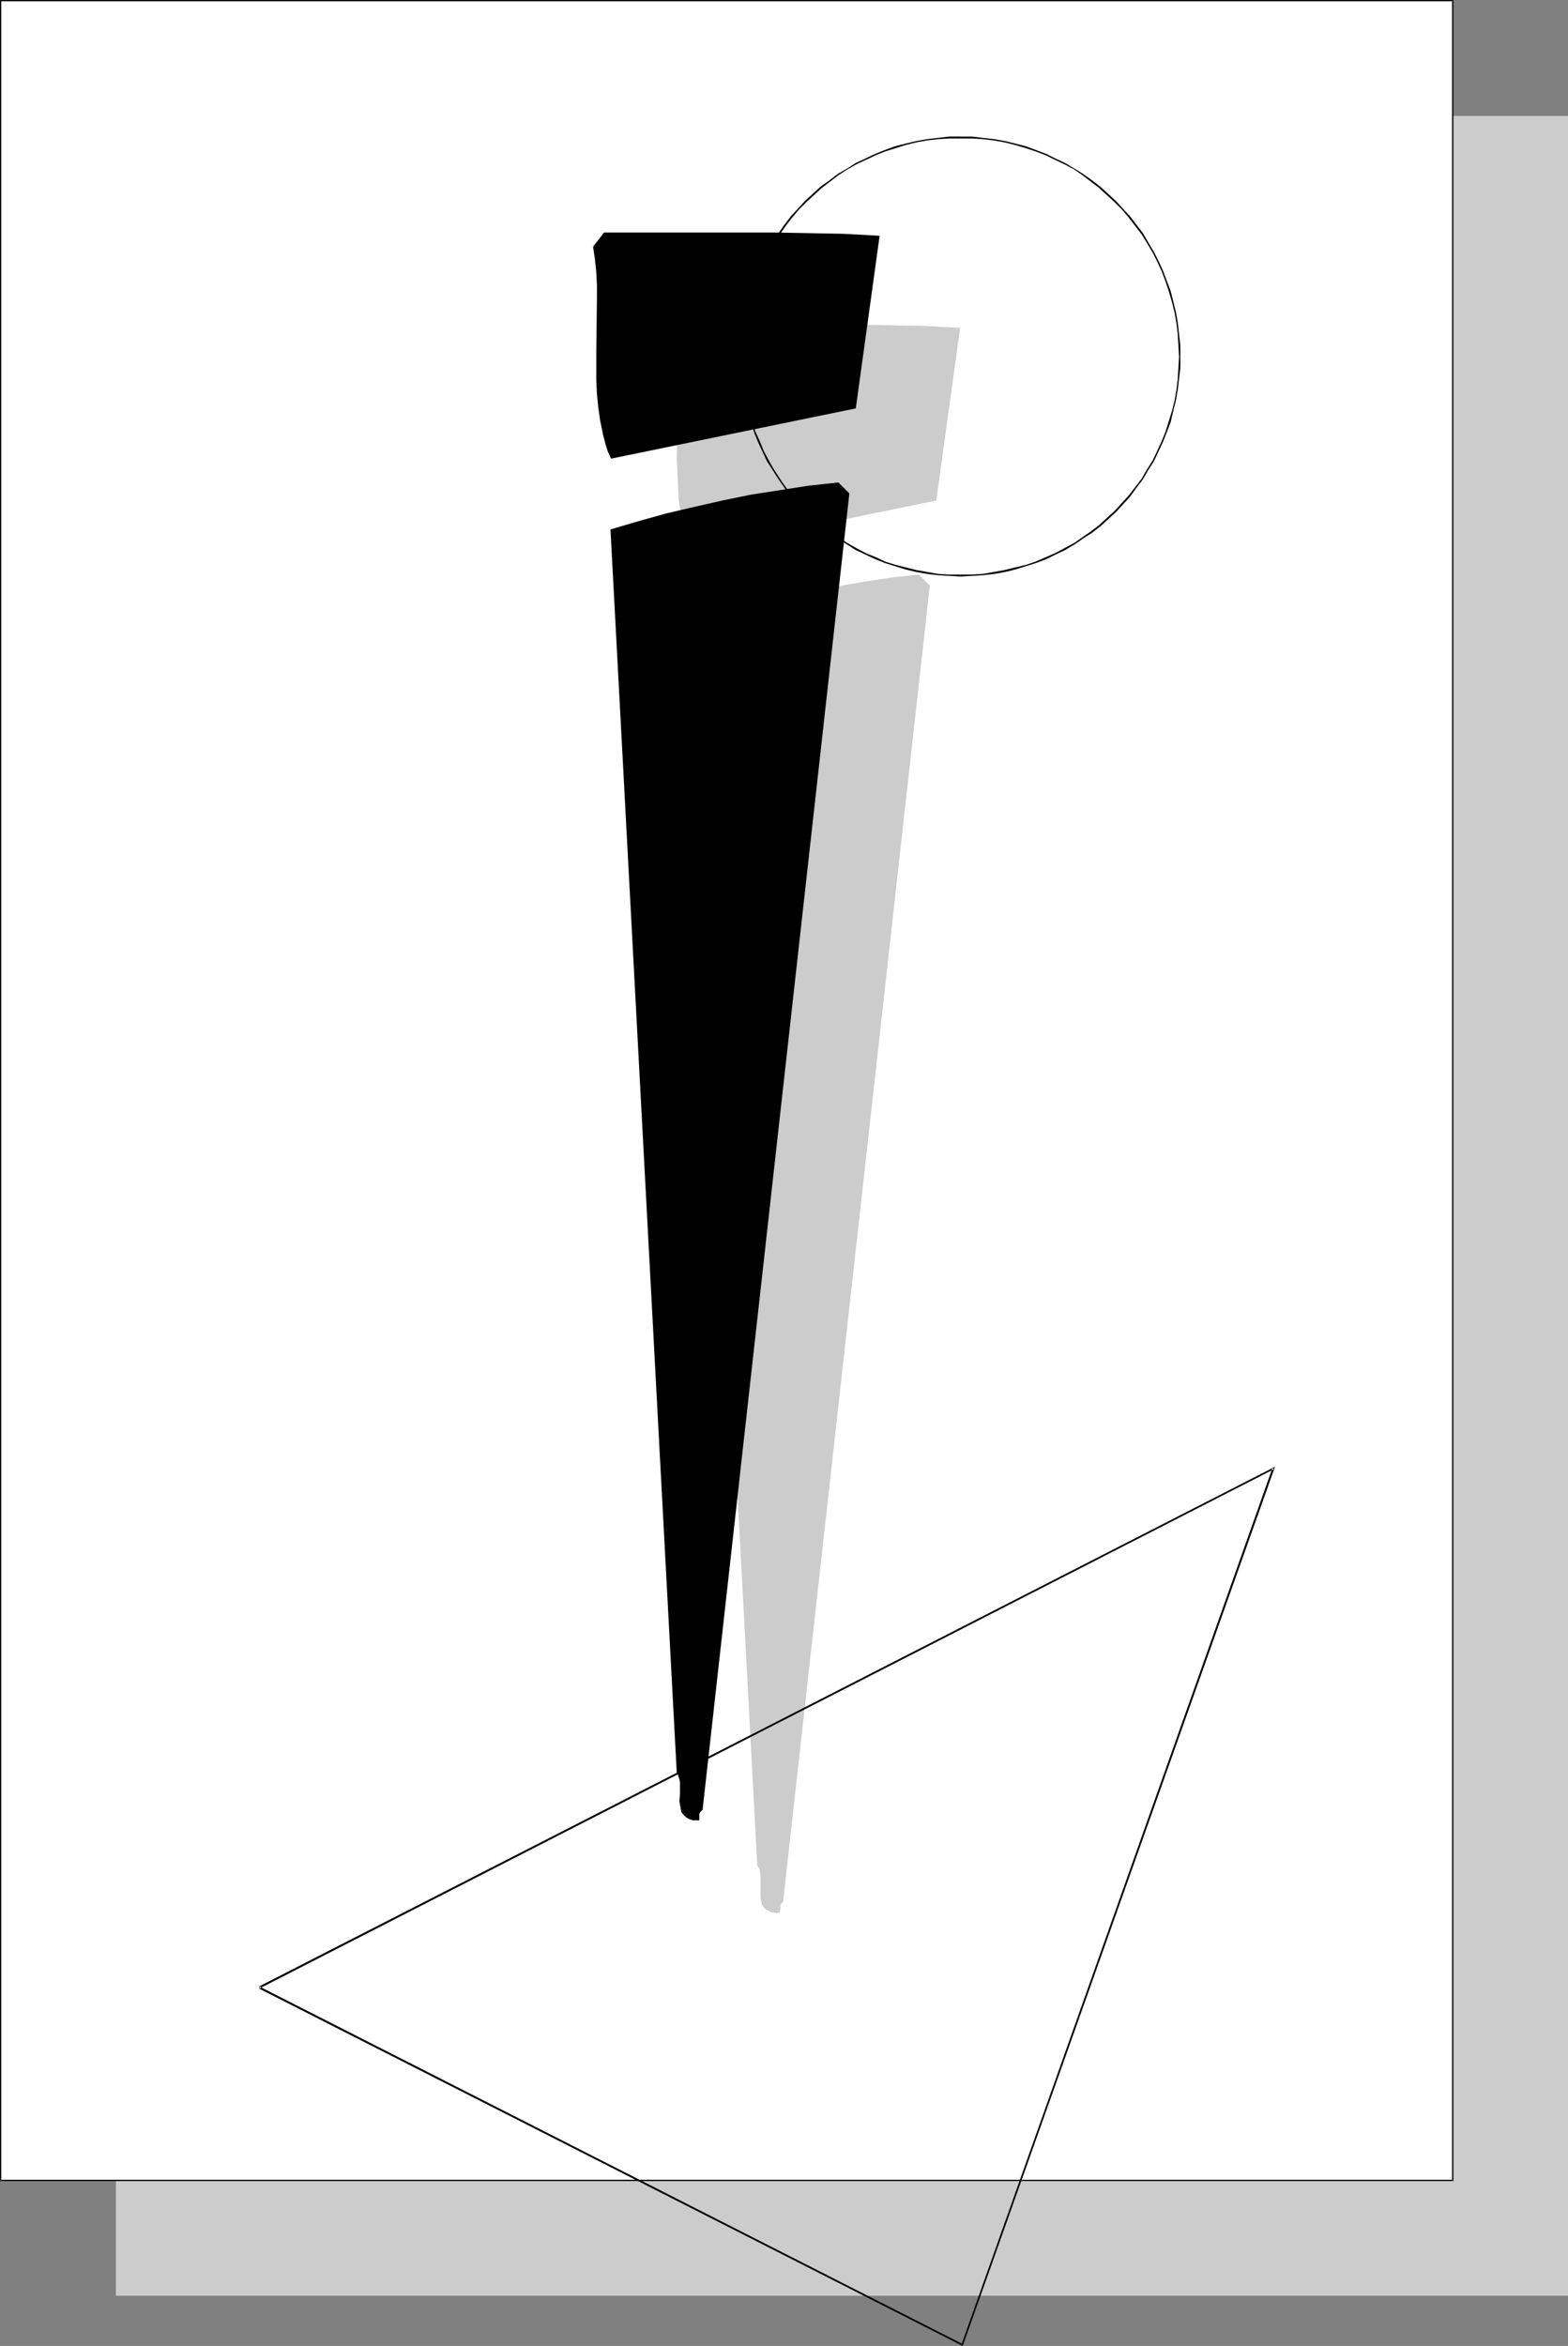
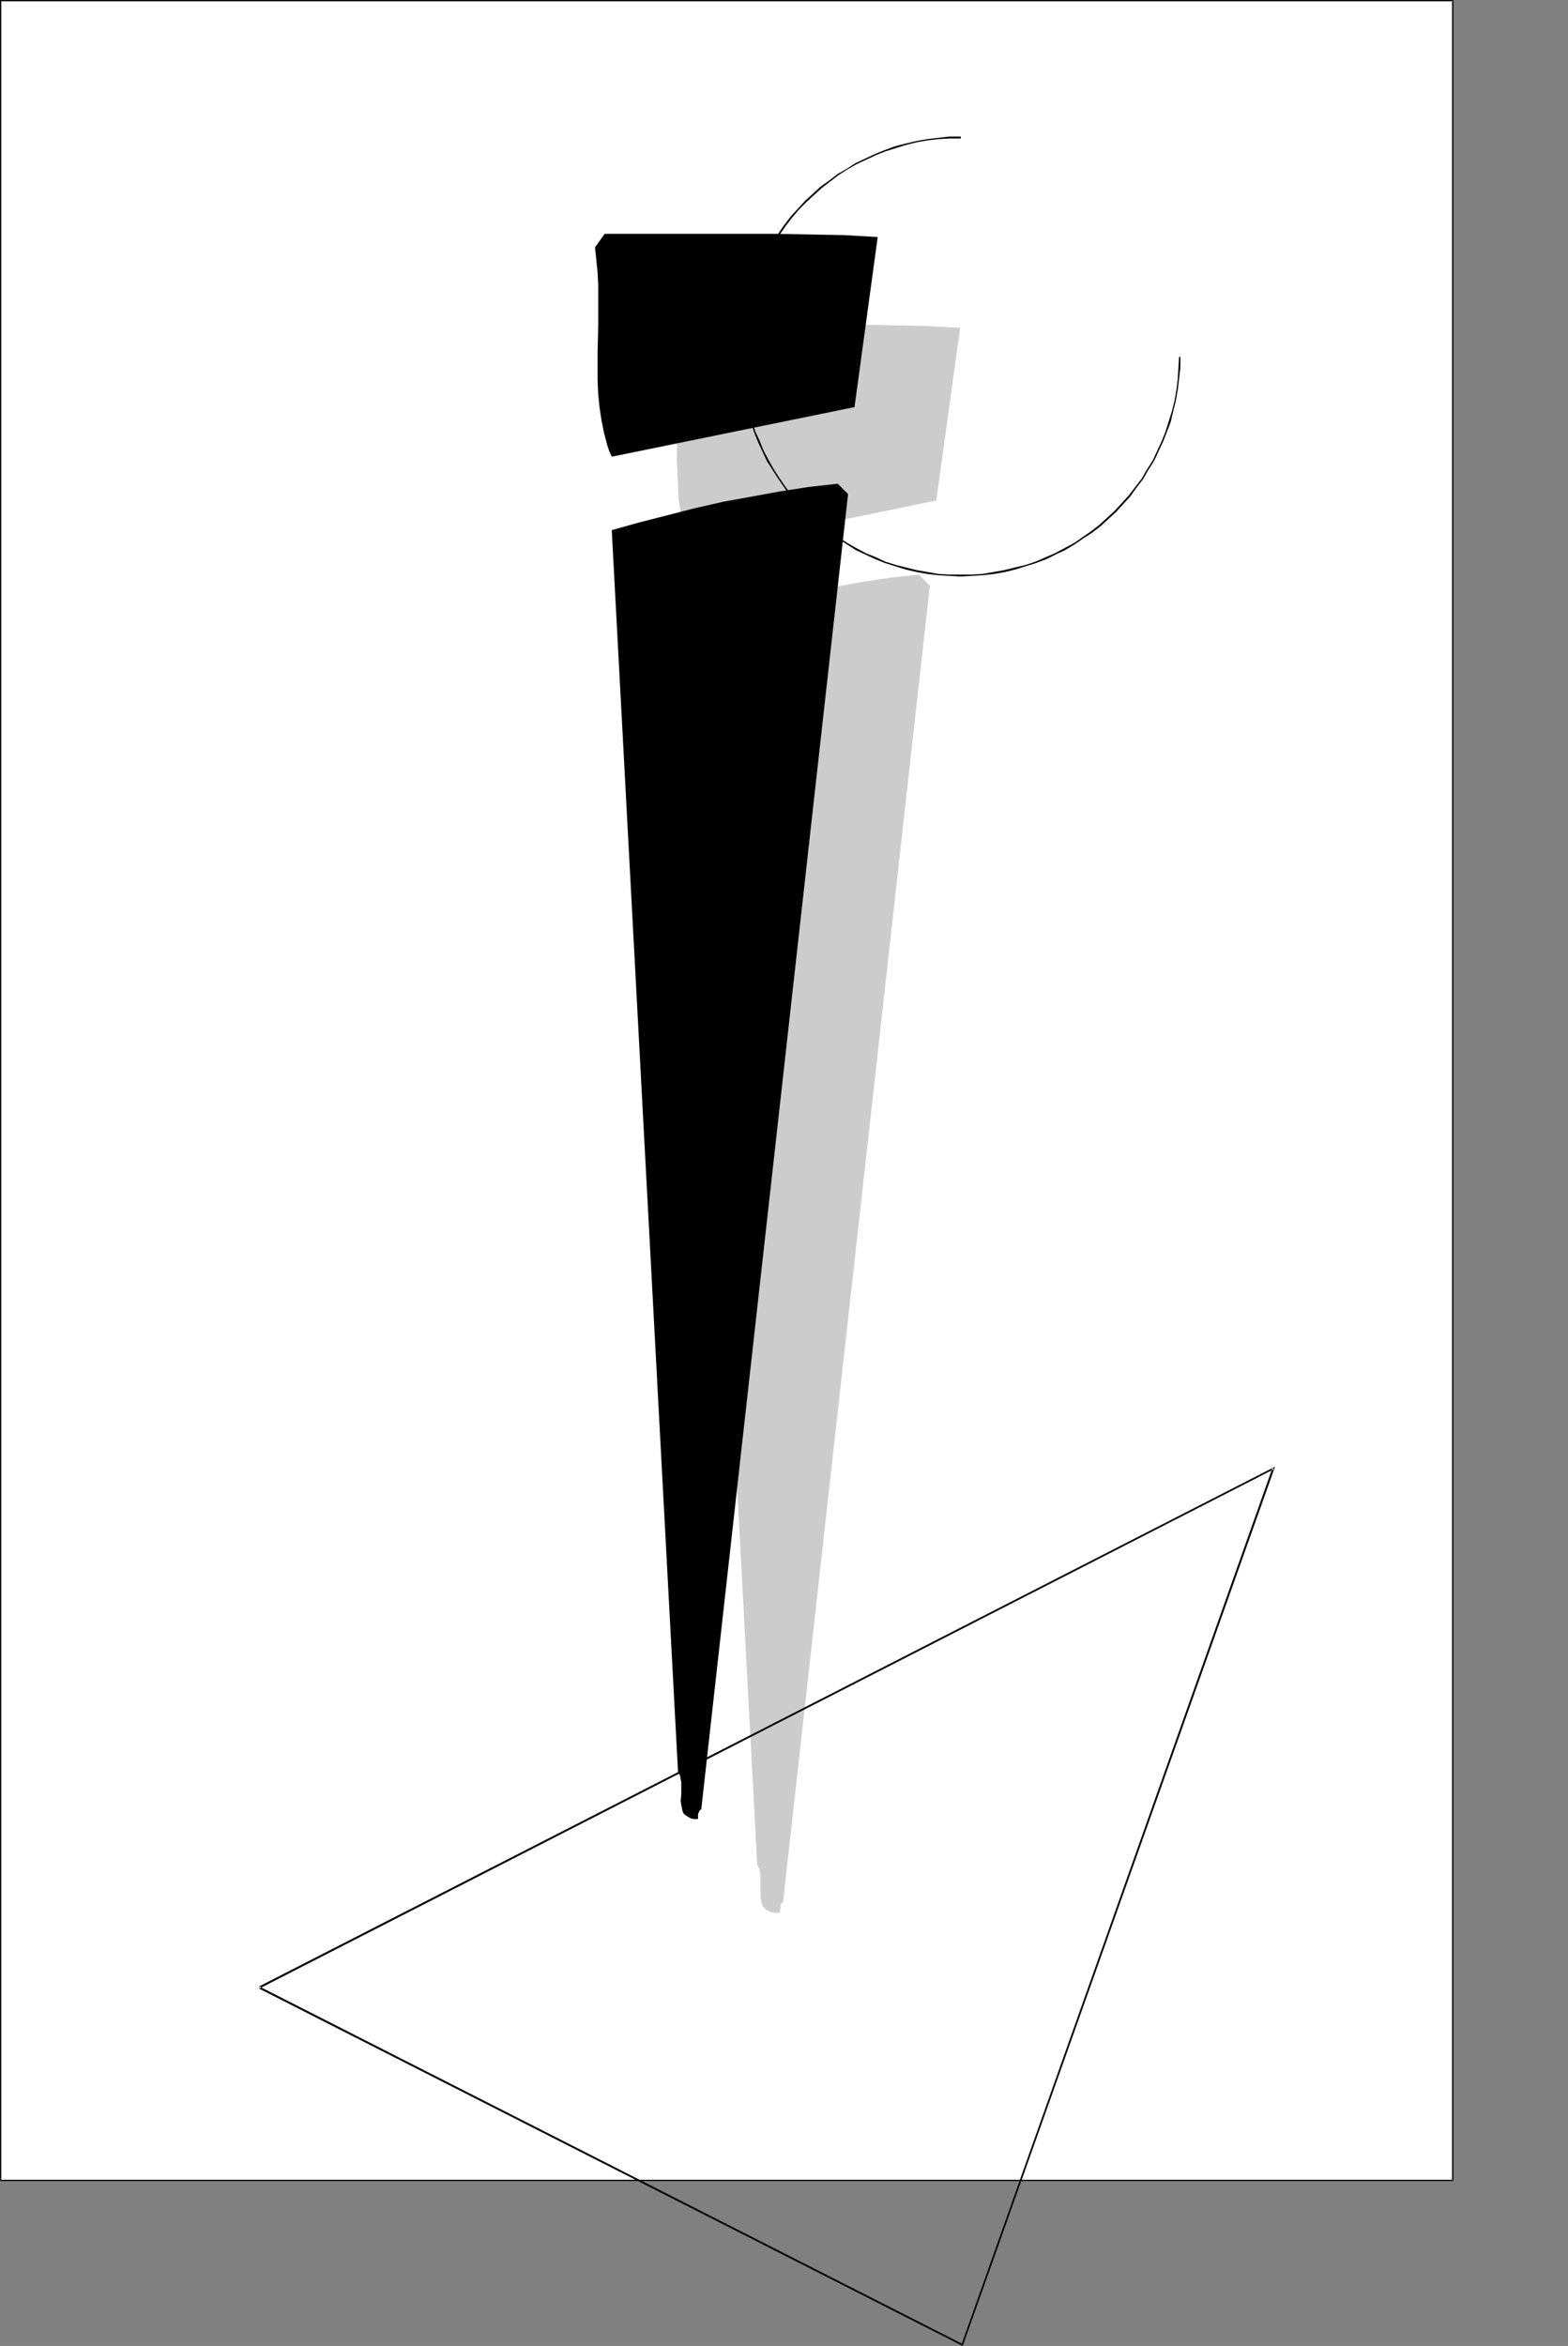
<svg xmlns="http://www.w3.org/2000/svg" xmlns:ns1="http://sodipodi.sourceforge.net/DTD/sodipodi-0.dtd" xmlns:ns2="http://www.inkscape.org/namespaces/inkscape" version="1.0" width="104.114mm" height="155.711mm" id="svg16" ns1:docname="Desert I.wmf">
  <rect width="100%" height="100%" fill="#808080" stroke="none" />
  <ns1:namedview id="namedview16" pagecolor="#ffffff" bordercolor="#000000" borderopacity="0.25" ns2:showpageshadow="2" ns2:pageopacity="0.0" ns2:pagecheckerboard="0" ns2:deskcolor="#d1d1d1" ns2:document-units="mm" />
  <defs id="defs1">
    <pattern id="WMFhbasepattern" patternUnits="userSpaceOnUse" width="6" height="6" x="0" y="0" />
  </defs>
-   <path style="fill:#cccccc;fill-opacity:1;fill-rule:evenodd;stroke:none" d="M 29.088,29.086 H 393.502 V 575.911 H 29.088 Z" id="path1" />
  <path style="fill:#ffffff;fill-opacity:1;fill-rule:evenodd;stroke:none" d="M 0.162,0.162 H 364.575 V 546.986 H 0.162 Z" id="path2" />
  <path style="fill:#000000;fill-opacity:1;fill-rule:evenodd;stroke:none" d="M 0.323,0.162 0.162,0.323 H 364.575 l -0.162,-0.162 V 546.986 l 0.162,-0.162 H 0.162 l 0.162,0.162 V 0.162 L 0,0 V 547.148 H 364.737 V 0 H 0 Z" id="path3" />
-   <path style="fill:#cccccc;fill-opacity:1;fill-rule:evenodd;stroke:none" d="m 240.626,82.573 -5.979,42.66 -60.924,12.604 -0.485,-1.454 -0.646,-1.616 -0.808,-3.07 -0.646,-3.07 -0.323,-3.393 -0.323,-3.232 -0.162,-3.393 -0.162,-3.393 v -3.555 l 0.162,-6.787 0.162,-6.948 -0.162,-3.232 -0.162,-3.232 -0.162,-3.232 -0.485,-3.07 2.424,-3.393 8.565,0.162 8.727,-0.162 h 17.291 8.565 l 8.565,0.162 8.403,0.323 z" id="path4" />
+   <path style="fill:#cccccc;fill-opacity:1;fill-rule:evenodd;stroke:none" d="m 240.626,82.573 -5.979,42.66 -60.924,12.604 -0.485,-1.454 -0.646,-1.616 -0.808,-3.07 -0.646,-3.07 -0.323,-3.393 -0.323,-3.232 -0.162,-3.393 -0.162,-3.393 v -3.555 l 0.162,-6.787 0.162,-6.948 -0.162,-3.232 -0.162,-3.232 -0.162,-3.232 -0.485,-3.07 2.424,-3.393 8.565,0.162 8.727,-0.162 h 17.291 8.565 z" id="path4" />
  <path style="fill:#cccccc;fill-opacity:1;fill-rule:evenodd;stroke:none" d="m 240.626,82.896 -0.323,-0.323 -5.979,42.66 0.323,-0.323 -60.924,12.604 0.323,0.162 -0.646,-1.454 h 0.162 l -0.485,-1.454 -0.97,-3.07 v 0 l -0.646,-3.232 -0.323,-3.232 -0.323,-3.232 v 0 l -0.162,-3.393 -0.162,-3.393 0.323,-17.29 -0.162,-3.232 -0.162,-3.232 v -0.162 l -0.162,-3.07 -0.485,-3.07 v 0.162 l 2.424,-3.232 -0.323,0.162 h 8.565 8.727 l 17.291,-0.162 h 8.565 l 8.565,0.162 8.403,0.323 8.565,0.323 0.323,-0.646 -8.888,-0.485 -8.403,-0.162 -8.565,-0.162 h -8.565 -17.291 l -8.727,0.162 h -8.565 l -2.747,3.393 0.485,3.232 0.162,3.232 v 0 l 0.162,3.232 0.162,3.232 -0.323,17.29 0.162,3.393 0.162,3.393 v 0 l 0.162,3.393 0.485,3.232 0.646,3.232 v 0 l 0.808,3.07 0.485,1.454 h 0.162 l 0.646,1.778 61.409,-12.604 5.979,-43.306 z" id="path5" />
  <path style="fill:#cccccc;fill-opacity:1;fill-rule:evenodd;stroke:none" d="m 233.031,147.048 -36.684,329.969 -0.485,0.162 -0.162,0.323 -0.162,0.323 v 0.323 l -0.162,0.646 v 0.808 h -0.646 l -0.485,-0.162 -0.485,-0.162 -0.485,-0.162 -0.808,-0.323 -0.485,-0.646 -0.485,-0.646 -0.162,-0.808 -0.162,-0.808 v -0.808 -1.939 -1.939 -0.97 l -0.162,-0.808 -0.162,-0.808 -0.323,-0.808 -16.807,-311.548 6.949,-1.939 6.949,-1.939 6.949,-1.778 7.111,-1.454 7.111,-1.454 7.272,-1.293 7.111,-1.131 7.434,-0.808 z" id="path6" />
  <path style="fill:#cccccc;fill-opacity:1;fill-rule:evenodd;stroke:none" d="m 232.707,147.21 v -0.323 l -36.845,330.131 0.323,-0.323 -0.485,0.162 -0.323,0.485 -0.162,0.323 v 0.323 0.162 l -0.162,0.646 v 0.808 l 0.323,-0.485 h -0.646 0.162 -0.646 l -0.485,-0.162 v 0 l -0.485,-0.162 0.162,0.162 -0.808,-0.485 h 0.162 l -0.646,-0.485 h 0.162 l -0.485,-0.646 v 0.162 l -0.162,-0.808 v 0 l -0.162,-0.808 v 0 -0.808 -1.939 l 0.162,-1.939 v -0.97 l -0.162,-0.97 v 0 l -0.323,-0.808 -0.485,-0.808 0.162,0.162 -16.807,-311.548 -0.162,0.323 6.949,-1.939 6.949,-1.939 6.949,-1.778 h -0.162 l 7.111,-1.454 7.111,-1.454 7.272,-1.293 7.272,-0.97 7.272,-0.97 h -0.323 l 2.424,2.424 0.646,-0.323 -2.747,-2.747 -7.434,0.808 -7.272,1.131 -7.111,1.293 -7.111,1.454 -7.111,1.454 v 0 l -7.111,1.778 -6.949,1.778 -7.111,2.101 16.645,312.032 0.485,0.808 v -0.162 l 0.162,0.808 v 0 l 0.162,0.808 v 0 0.97 1.939 1.939 0.808 0.162 l 0.162,0.808 0.162,0.808 0.485,0.808 0.646,0.646 0.808,0.323 0.485,0.323 v 0 h 0.485 l 0.646,0.162 v 0 l 0.97,-0.162 0.162,-0.97 v -0.646 0 -0.323 0.162 l 0.162,-0.323 h -0.162 l 0.323,-0.162 h -0.162 l 0.485,-0.323 36.845,-330.292 z" id="path7" />
  <path style="fill:#000000;fill-opacity:1;fill-rule:evenodd;stroke:none" d="m 220.264,59.466 -5.818,42.66 -60.924,12.443 -0.646,-1.454 -0.485,-1.454 -0.808,-3.07 -0.646,-3.232 -0.485,-3.232 -0.323,-3.232 -0.162,-3.555 v -3.393 -3.393 l 0.162,-6.948 v -6.787 -3.232 l -0.162,-3.232 -0.323,-3.232 -0.323,-3.07 2.424,-3.393 h 8.565 8.727 17.13 8.565 l 8.727,0.162 8.403,0.162 z" id="path8" />
-   <path style="fill:#000000;fill-opacity:1;fill-rule:evenodd;stroke:none" d="m 220.264,59.789 -0.323,-0.323 -5.818,42.66 0.323,-0.323 -60.924,12.443 0.323,0.162 -0.646,-1.454 v 0.162 l -0.485,-1.616 -0.808,-3.07 v 0.162 l -0.646,-3.232 -0.485,-3.232 -0.162,-3.393 v 0.162 l -0.162,-3.555 -0.162,-3.393 v -3.393 l 0.323,-13.735 -0.162,-3.232 -0.162,-3.232 v -0.162 l -0.323,-3.232 -0.323,-2.909 -0.162,0.162 2.586,-3.393 -0.323,0.162 h 8.565 8.727 17.13 8.565 l 8.727,0.162 8.403,0.323 8.403,0.323 0.485,-0.646 -8.888,-0.485 -8.403,-0.162 -8.727,-0.162 h -8.565 -17.13 -8.727 -8.727 l -2.747,3.555 0.485,3.232 0.323,3.232 v 0 l 0.162,3.232 v 3.232 l -0.162,13.735 v 3.393 3.393 l 0.162,3.555 v 0 l 0.323,3.232 0.485,3.393 0.646,3.07 v 0.162 l 0.808,3.07 0.485,1.454 v 0 l 0.808,1.778 61.409,-12.604 5.979,-43.306 z" id="path9" />
  <path style="fill:#000000;fill-opacity:1;fill-rule:evenodd;stroke:none" d="m 212.83,123.94 -36.845,329.969 -0.323,0.162 -0.162,0.323 -0.162,0.323 -0.162,0.323 v 1.293 h -0.646 -0.485 l -0.646,-0.162 -0.323,-0.162 -0.808,-0.485 -0.646,-0.485 -0.323,-0.646 -0.162,-0.808 -0.162,-0.808 -0.162,-0.97 0.162,-1.778 v -1.939 -0.97 l -0.162,-0.808 -0.162,-0.97 -0.485,-0.646 -16.645,-311.709 6.949,-1.939 6.949,-1.778 6.949,-1.778 7.111,-1.616 7.111,-1.293 7.111,-1.293 7.272,-1.131 7.272,-0.808 z" id="path10" />
-   <path style="fill:#000000;fill-opacity:1;fill-rule:evenodd;stroke:none" d="m 212.507,124.102 v -0.323 l -36.845,329.969 0.162,-0.162 -0.323,0.162 -0.323,0.485 v 0 l -0.162,0.323 -0.162,0.323 v 1.454 l 0.323,-0.323 h -0.646 0.162 -0.646 l -0.485,-0.162 v 0 l -0.485,-0.162 h 0.162 l -0.808,-0.323 h 0.162 l -0.646,-0.646 v 0.162 l -0.323,-0.646 v 0 l -0.162,-0.646 v 0 l -0.162,-0.808 v 0 -0.97 -1.778 l 0.162,-1.939 -0.162,-0.97 v -0.162 l -0.162,-0.808 v 0 l -0.323,-0.97 -0.323,-0.646 v 0.162 l -16.645,-311.709 -0.323,0.485 6.949,-2.101 6.949,-1.778 6.949,-1.778 7.111,-1.454 v 0 l 7.111,-1.454 7.272,-1.293 7.111,-0.97 7.434,-0.97 -0.323,-0.162 2.424,2.585 0.646,-0.323 -2.747,-2.747 -7.434,0.808 -7.272,1.131 -7.272,1.131 -7.111,1.454 v 0 l -7.111,1.616 -6.949,1.616 -6.949,1.939 -7.111,2.101 16.645,312.032 0.485,0.646 h -0.162 l 0.323,0.808 v 0 l 0.162,0.808 v 0 0.97 1.939 l -0.162,1.778 0.162,0.97 v 0 l 0.162,0.808 v 0.162 l 0.162,0.808 0.485,0.646 0.646,0.646 0.808,0.485 0.485,0.162 v 0 l 0.485,0.162 h 0.646 v 0 h 0.97 v -1.616 0 l 0.162,-0.323 v 0 l 0.162,-0.162 v 0 l 0.162,-0.323 -0.162,0.162 0.485,-0.323 36.845,-330.292 z" id="path11" />
  <path style="fill:#000000;fill-opacity:1;fill-rule:evenodd;stroke:none" d="m 186.328,89.521 v -2.909 l 0.162,-2.747 0.485,-2.747 0.485,-2.747 0.646,-2.585 0.646,-2.747 0.808,-2.424 1.131,-2.585 0.97,-2.424 1.293,-2.262 1.293,-2.424 1.454,-2.101 1.454,-2.101 1.616,-2.101 1.778,-2.101 1.778,-1.778 1.939,-1.778 1.939,-1.778 2.101,-1.616 2.101,-1.616 2.262,-1.454 2.262,-1.293 2.424,-1.131 2.424,-1.131 2.424,-0.97 2.586,-0.808 2.586,-0.808 2.586,-0.646 2.747,-0.485 2.747,-0.323 2.747,-0.162 h 2.909 v -0.485 h -2.909 l -2.747,0.323 -2.747,0.323 -2.747,0.485 -2.747,0.646 -2.586,0.646 -2.586,0.97 -2.424,0.97 -2.424,1.131 -2.424,1.131 -2.262,1.454 -2.262,1.293 -2.101,1.616 -2.262,1.616 -1.939,1.778 -1.939,1.778 -1.778,1.939 -1.778,1.939 -1.616,2.101 -1.454,2.101 -1.454,2.262 -1.454,2.424 -1.131,2.262 -1.131,2.424 -0.97,2.585 -0.808,2.585 -0.808,2.585 -0.646,2.585 -0.485,2.747 -0.323,2.909 -0.162,2.747 v 2.909 z" id="path12" />
-   <path style="fill:#000000;fill-opacity:1;fill-rule:evenodd;stroke:none" d="m 241.111,34.742 h 2.747 l 2.747,0.162 2.747,0.323 2.747,0.485 2.586,0.646 2.747,0.808 2.424,0.808 2.586,0.97 2.262,1.131 2.424,1.131 2.424,1.293 2.101,1.454 2.101,1.616 2.101,1.616 1.939,1.778 1.939,1.778 1.778,1.778 1.778,2.101 1.616,2.101 1.616,2.101 1.293,2.101 1.454,2.424 1.131,2.262 1.131,2.424 0.97,2.585 0.808,2.424 0.808,2.747 0.646,2.585 0.485,2.747 0.323,2.747 0.162,2.747 0.162,2.909 h 0.323 v -2.909 l -0.323,-2.747 -0.323,-2.909 -0.485,-2.747 -0.646,-2.585 -0.646,-2.585 -0.97,-2.585 -0.97,-2.585 -1.131,-2.424 -1.131,-2.262 -1.454,-2.424 -1.293,-2.262 -1.616,-2.101 -1.616,-2.101 -1.778,-1.939 -1.778,-1.939 -1.939,-1.778 -1.939,-1.778 -2.101,-1.616 -2.262,-1.616 -2.101,-1.293 -2.424,-1.454 -2.424,-1.131 -2.262,-1.131 -2.586,-0.97 -2.586,-0.97 -2.586,-0.646 -2.586,-0.646 -2.747,-0.485 -2.909,-0.323 -2.747,-0.323 h -2.747 z" id="path13" />
  <path style="fill:#000000;fill-opacity:1;fill-rule:evenodd;stroke:none" d="m 295.894,89.521 -0.162,2.747 -0.162,2.747 -0.323,2.747 -0.485,2.747 -0.646,2.585 -0.808,2.585 -0.808,2.585 -0.97,2.424 -1.131,2.424 -1.131,2.424 -1.454,2.262 -1.293,2.262 -1.616,2.101 -1.616,2.101 -1.778,1.939 -1.778,1.939 -1.939,1.778 -1.939,1.778 -2.101,1.616 -2.101,1.454 -2.101,1.454 -2.424,1.293 -2.424,1.293 -2.262,0.97 -2.586,1.131 -2.424,0.808 -2.747,0.646 -2.586,0.646 -2.747,0.485 -2.747,0.485 -2.747,0.162 h -2.747 v 0.485 l 2.747,-0.162 2.747,-0.162 2.909,-0.323 2.747,-0.485 2.586,-0.646 2.586,-0.808 2.586,-0.808 2.586,-0.97 2.262,-1.131 2.424,-1.131 2.424,-1.454 2.101,-1.454 2.262,-1.454 2.101,-1.616 1.939,-1.778 1.939,-1.778 1.778,-1.939 1.778,-1.939 1.616,-2.262 1.616,-2.101 1.293,-2.262 1.454,-2.262 1.131,-2.424 1.131,-2.424 0.97,-2.424 0.97,-2.585 0.646,-2.747 0.646,-2.585 0.485,-2.747 0.323,-2.747 0.323,-2.747 v -2.747 z" id="path14" />
  <path style="fill:#000000;fill-opacity:1;fill-rule:evenodd;stroke:none" d="m 241.111,144.139 h -2.909 l -2.747,-0.162 -2.747,-0.485 -2.747,-0.485 -2.586,-0.646 -2.586,-0.646 -2.586,-0.808 -2.424,-1.131 -2.424,-0.97 -2.424,-1.293 -2.262,-1.293 -2.262,-1.454 -2.101,-1.454 -2.101,-1.616 -1.939,-1.778 -1.939,-1.778 -1.778,-1.939 -1.778,-1.939 -1.616,-2.101 -1.454,-2.101 -1.454,-2.262 -1.293,-2.262 -1.293,-2.424 -0.97,-2.424 -1.131,-2.424 -0.808,-2.585 -0.646,-2.585 -0.646,-2.585 -0.485,-2.747 -0.485,-2.747 -0.162,-2.747 v -2.747 h -0.323 v 2.747 l 0.162,2.747 0.323,2.747 0.485,2.747 0.646,2.585 0.808,2.747 0.808,2.585 0.97,2.424 1.131,2.424 1.131,2.424 1.454,2.262 1.454,2.262 1.454,2.101 1.616,2.262 1.778,1.939 1.778,1.939 1.939,1.778 1.939,1.778 2.262,1.616 2.101,1.454 2.262,1.454 2.262,1.454 2.424,1.131 2.424,1.131 2.424,0.97 2.586,0.808 2.586,0.808 2.747,0.646 2.747,0.485 2.747,0.323 2.747,0.162 2.909,0.162 z" id="path15" />
  <path style="fill:#000000;fill-opacity:1;fill-rule:evenodd;stroke:none" d="m 65.126,498.832 254.524,-130.242 -0.323,-0.323 -78.054,219.926 0.323,-0.162 -176.47,-89.683 -0.162,0.485 176.631,89.683 78.377,-220.572 -255.009,130.404 z" id="path16" />
</svg>